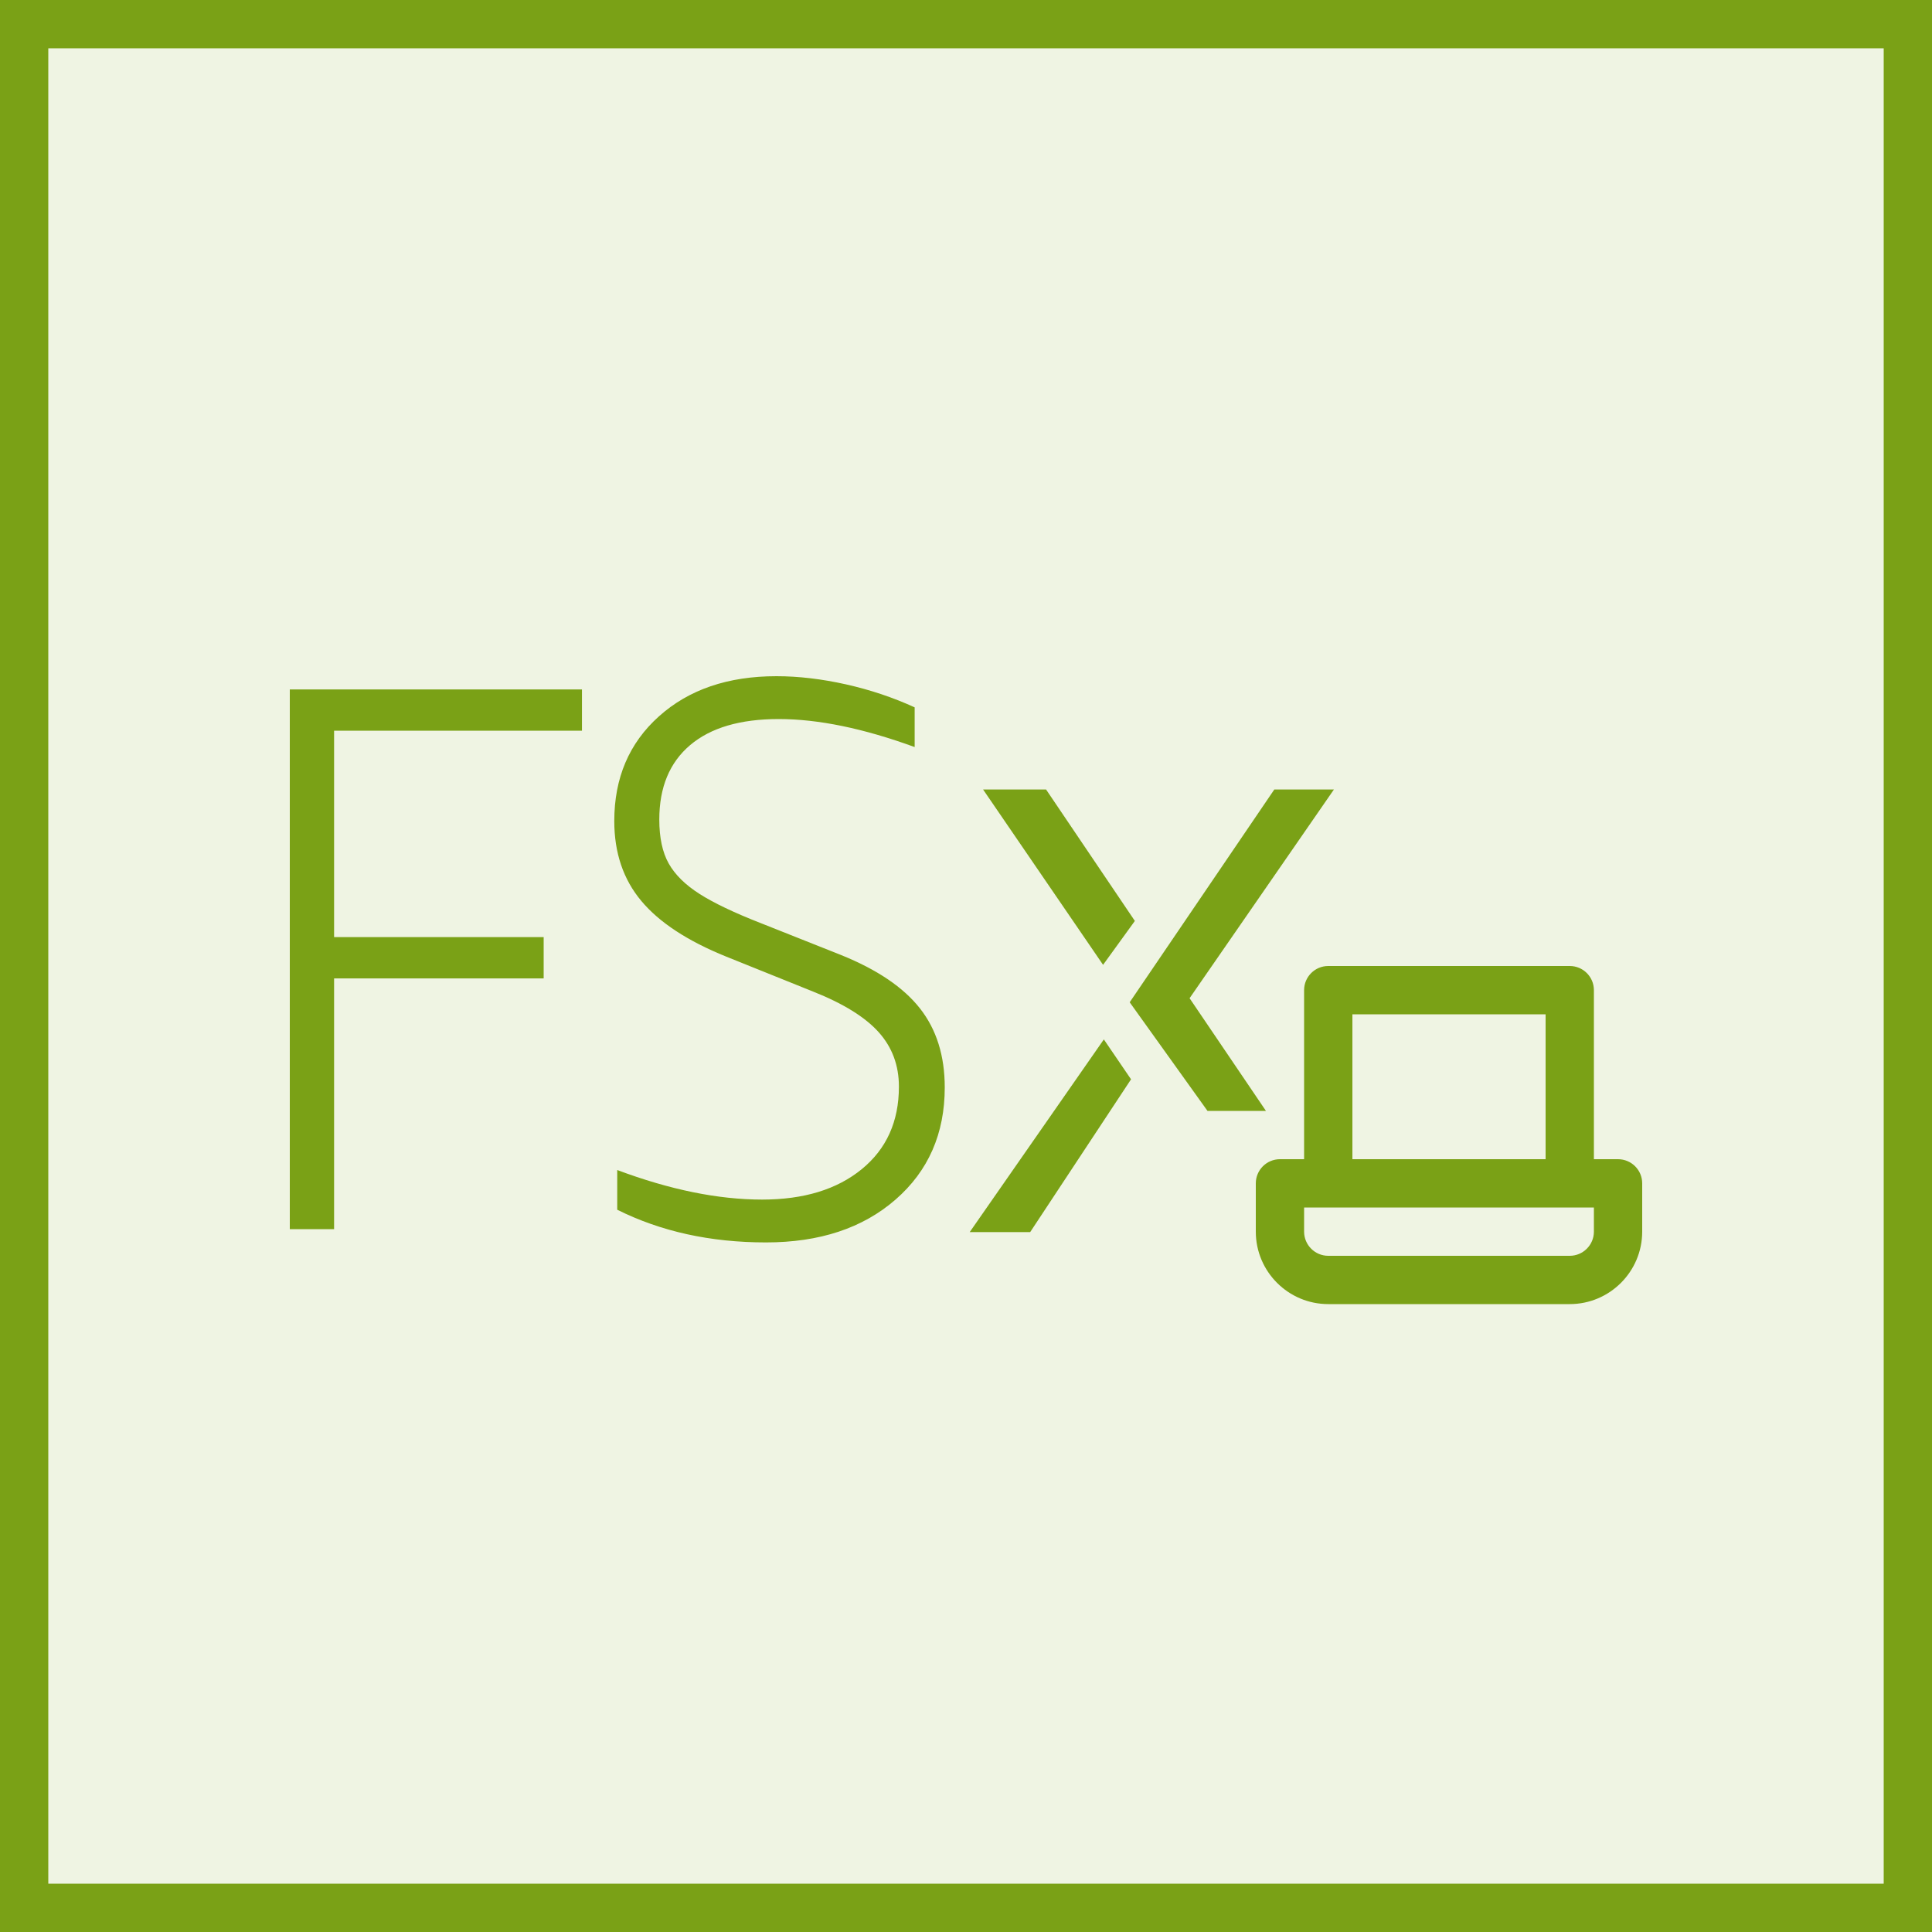
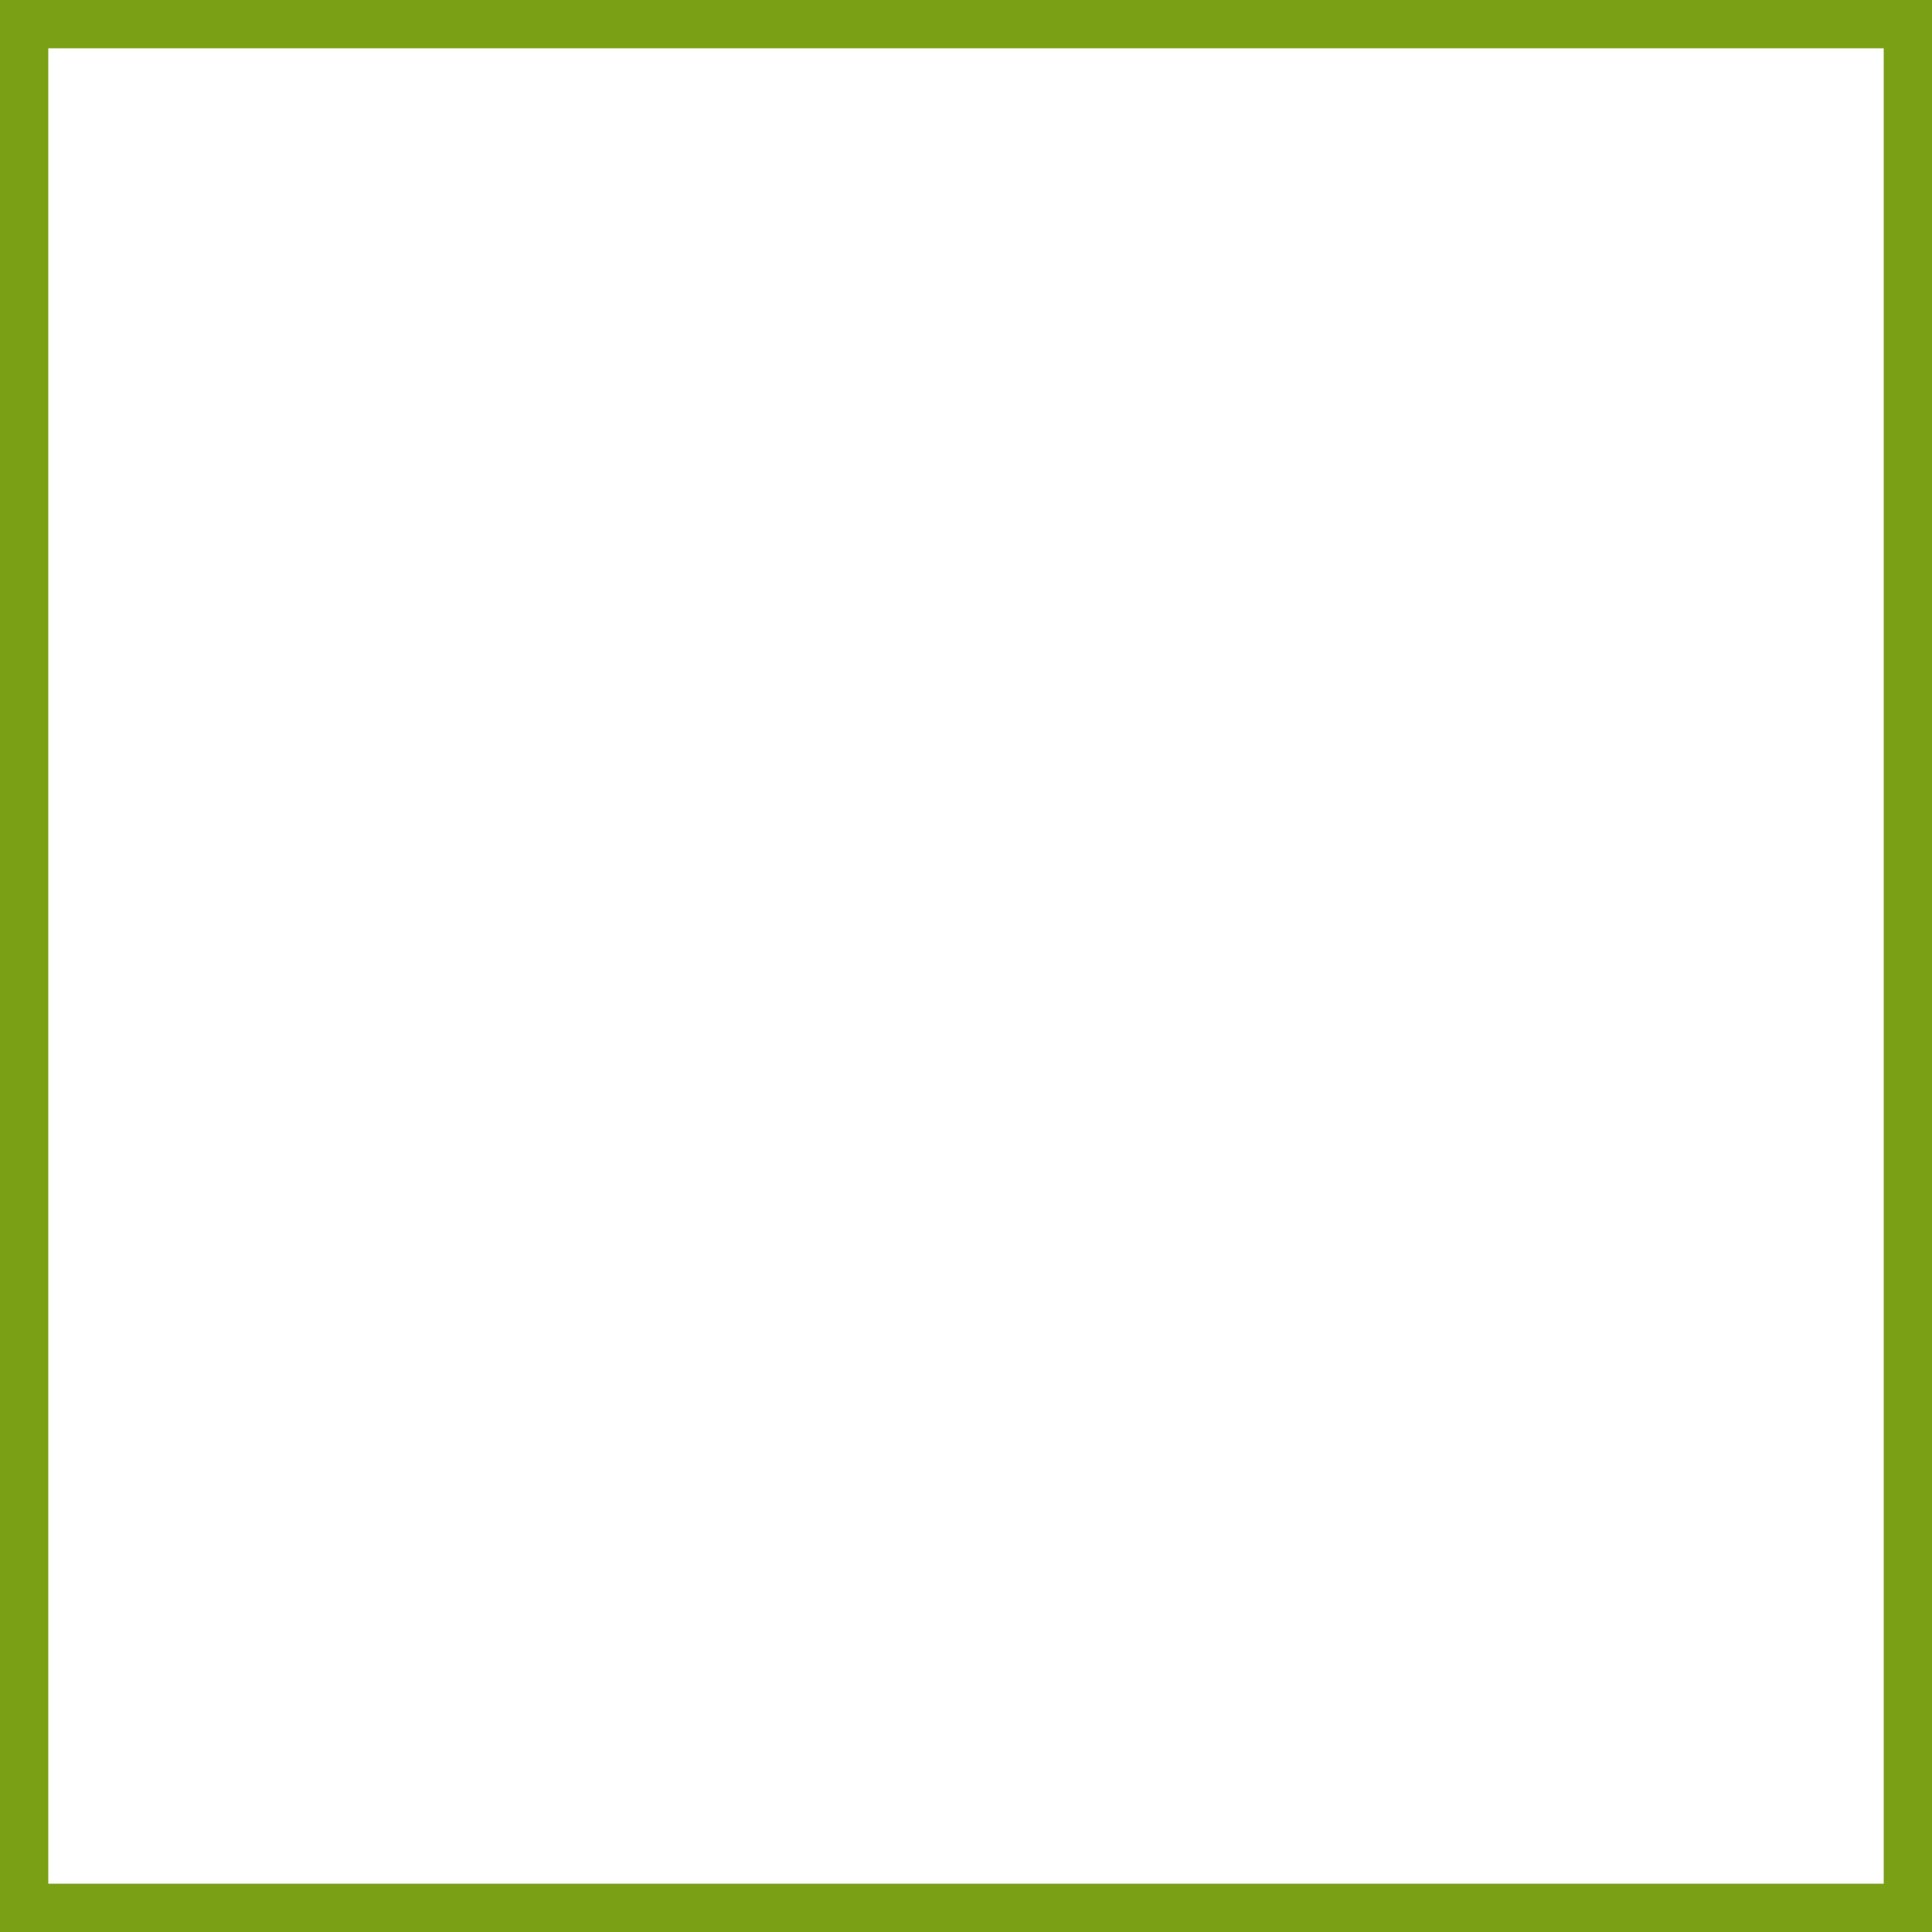
<svg xmlns="http://www.w3.org/2000/svg" width="40" height="40" viewBox="0 0 40 40" fill="none">
  <g clip-path="url(#clip0_23311_9683)">
    <path d="M40 0H0V40H40V0Z" fill="#7AA116" fill-opacity="0.12" />
-     <path fill-rule="evenodd" clip-rule="evenodd" d="M33 25H27V25.5C27 25.776 27.225 26 27.5 26H32.5C32.775 26 33 25.776 33 25.5V25ZM28 24H32V21H28V24ZM34 24.5V25.5C34 26.327 33.327 27 32.5 27H27.5C26.673 27 26 26.327 26 25.5V24.5C26 24.224 26.224 24 26.5 24H27V20.5C27 20.224 27.224 20 27.5 20H32.5C32.776 20 33 20.224 33 20.5V24H33.5C33.776 24 34 24.224 34 24.5ZM17.414 19.773L15.75 19.112C15.2 18.897 14.777 18.695 14.482 18.507C14.188 18.319 13.975 18.109 13.845 17.878C13.715 17.647 13.65 17.344 13.65 16.967C13.65 16.301 13.863 15.787 14.288 15.427C14.713 15.067 15.324 14.887 16.123 14.887C16.941 14.887 17.88 15.081 18.937 15.467V14.645C18.491 14.441 18.018 14.282 17.515 14.169C17.012 14.057 16.532 14 16.076 14C15.07 14 14.26 14.277 13.643 14.831C13.025 15.384 12.718 16.107 12.718 16.999C12.718 17.655 12.904 18.206 13.277 18.652C13.65 19.099 14.236 19.482 15.034 19.805L16.838 20.531C17.46 20.778 17.911 21.058 18.191 21.369C18.471 21.681 18.611 22.057 18.611 22.498C18.611 23.218 18.354 23.788 17.841 24.207C17.328 24.626 16.642 24.836 15.781 24.836C14.868 24.836 13.868 24.632 12.779 24.224V25.046C13.682 25.497 14.708 25.723 15.858 25.723C16.968 25.723 17.861 25.428 18.541 24.836C19.22 24.245 19.56 23.471 19.56 22.514C19.56 21.858 19.389 21.313 19.046 20.877C18.704 20.442 18.16 20.074 17.414 19.773ZM20.077 25.509H21.329L23.417 22.346L22.854 21.52L20.077 25.509ZM6 25.449H6.917V20.257H11.256V19.402H6.917V15.129H12.049V14.274H6V25.449ZM23.496 19.067L21.658 16.346H20.354L22.838 19.976L23.496 19.067ZM26.21 23H25L23.389 20.751L26.383 16.346H27.617L24.629 20.667L26.21 23Z" fill="#7AA116" />
  </g>
  <rect x="0.5" y="0.5" width="39" height="39" stroke="#7AA116" />
  <defs>
    <clipPath id="clip0_23311_9683">
-       <rect width="40" height="40" fill="white" />
-     </clipPath>
+       </clipPath>
  </defs>
</svg>